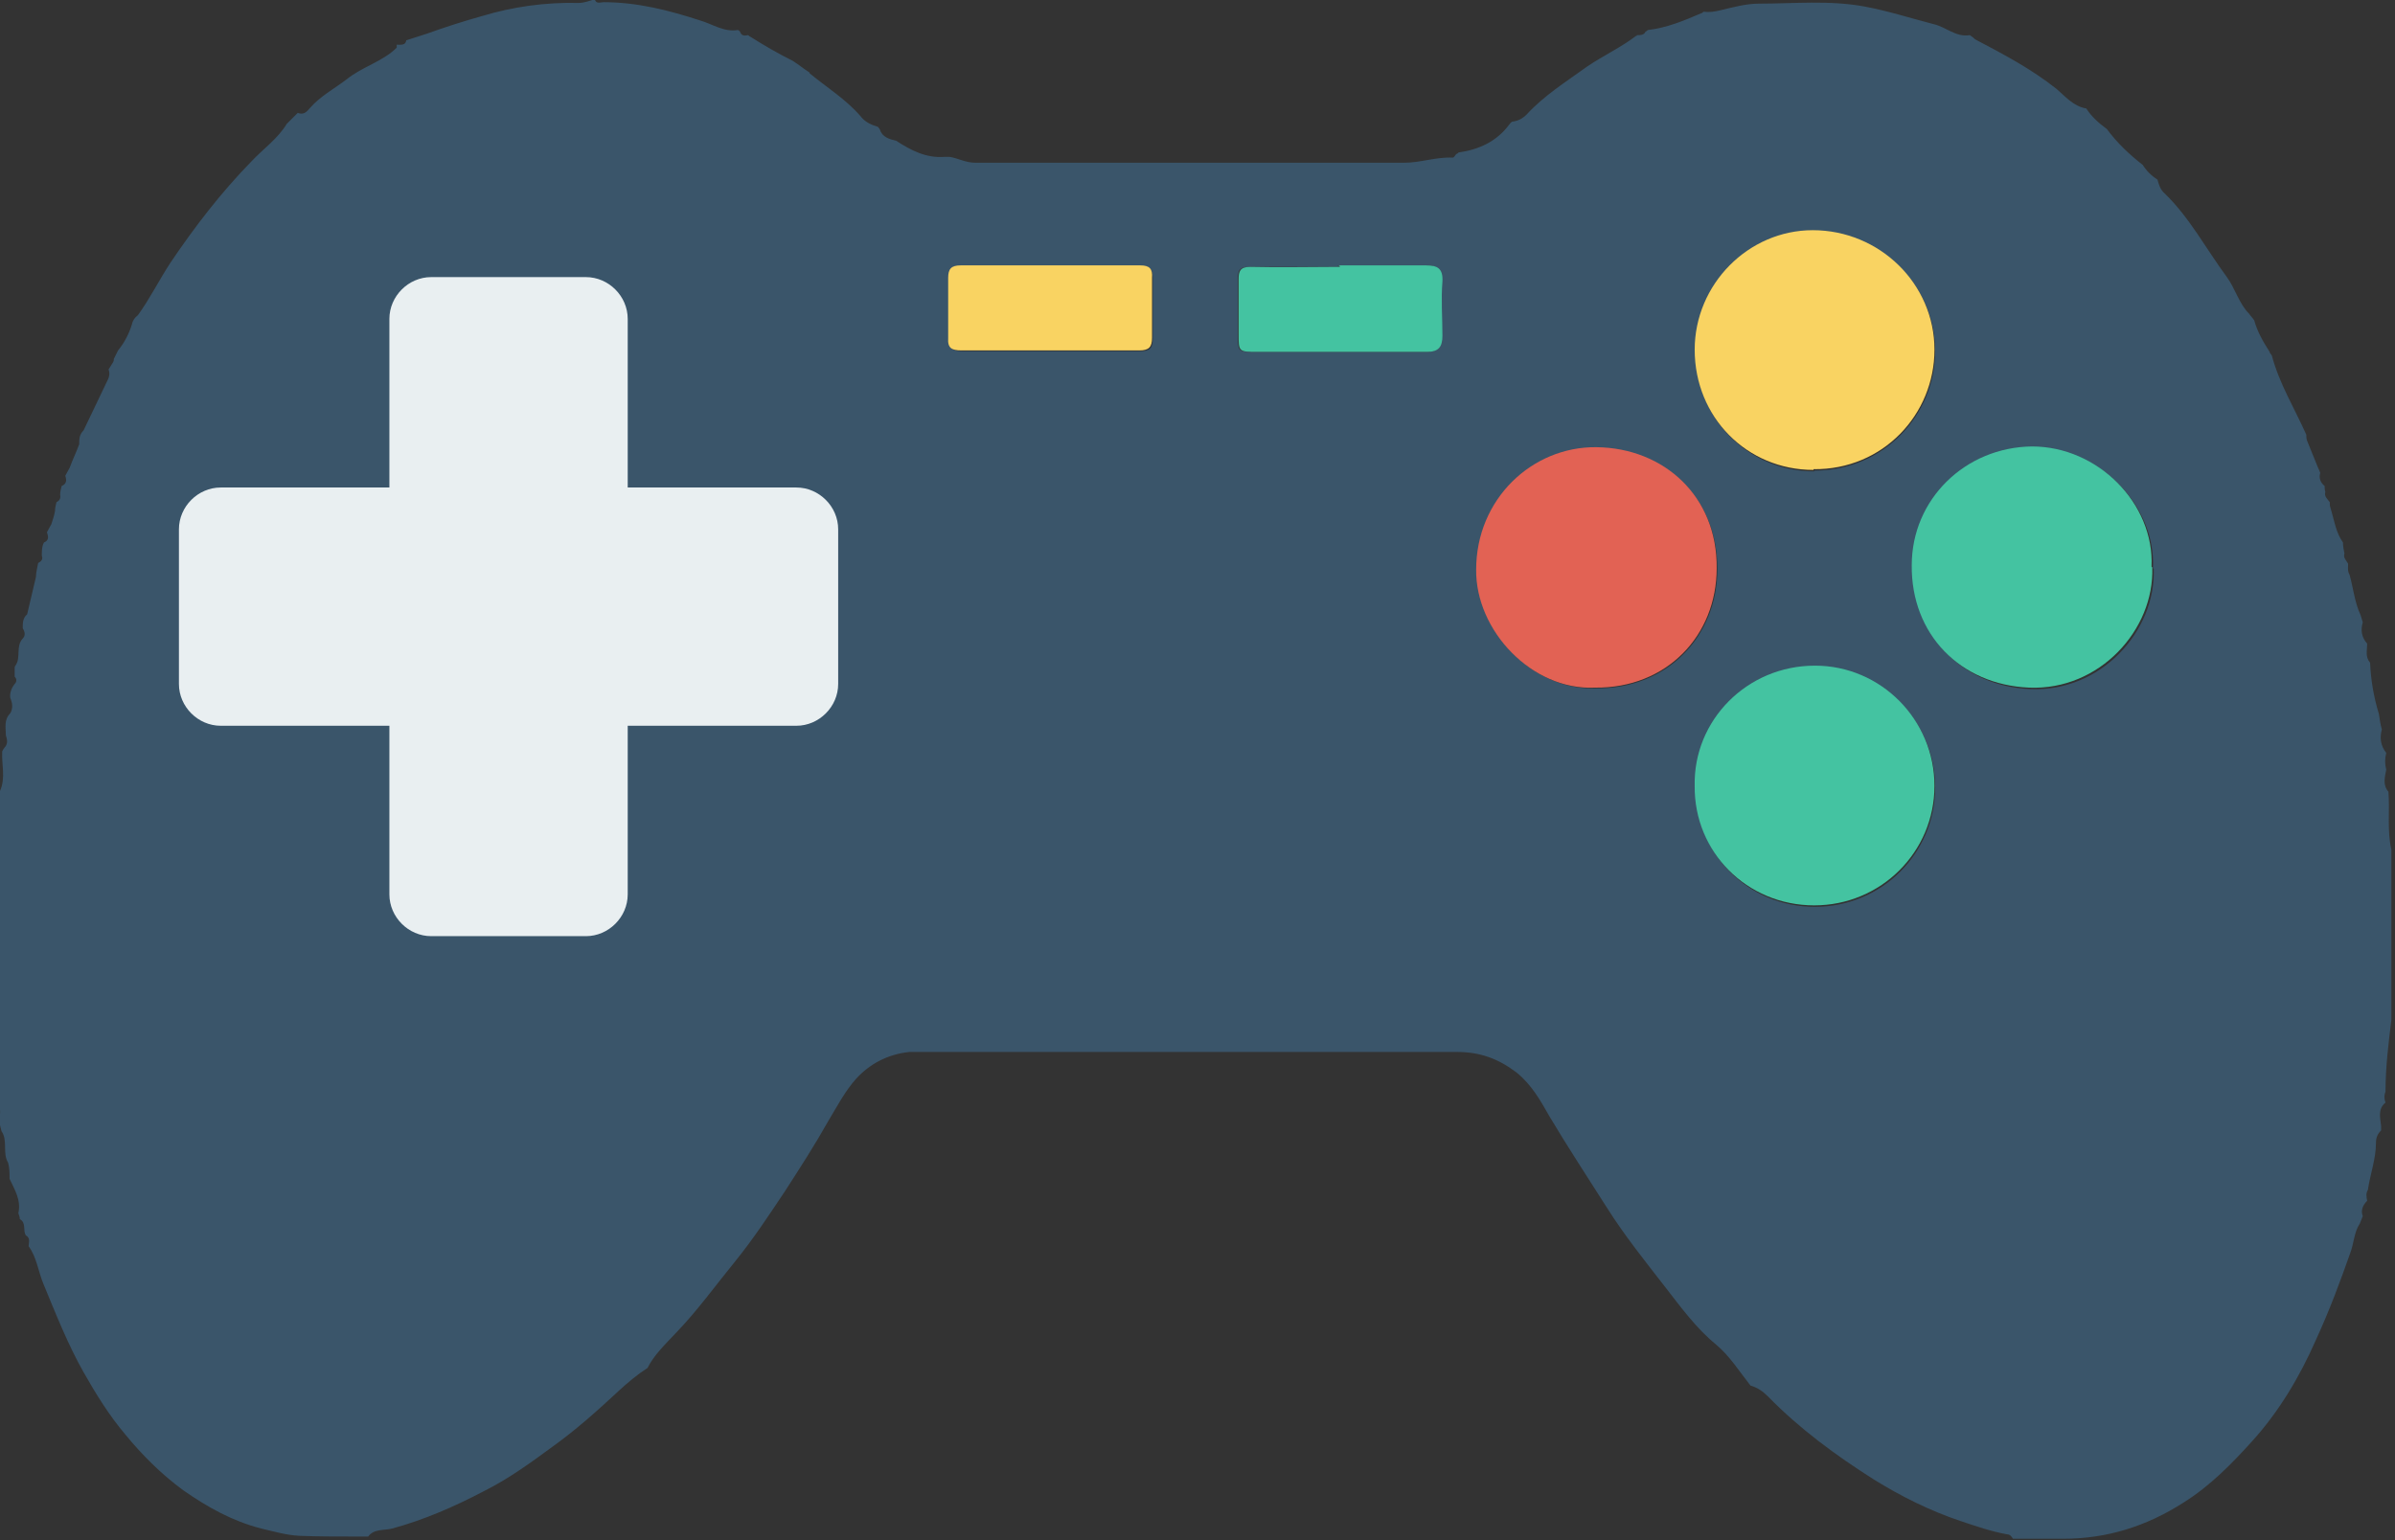
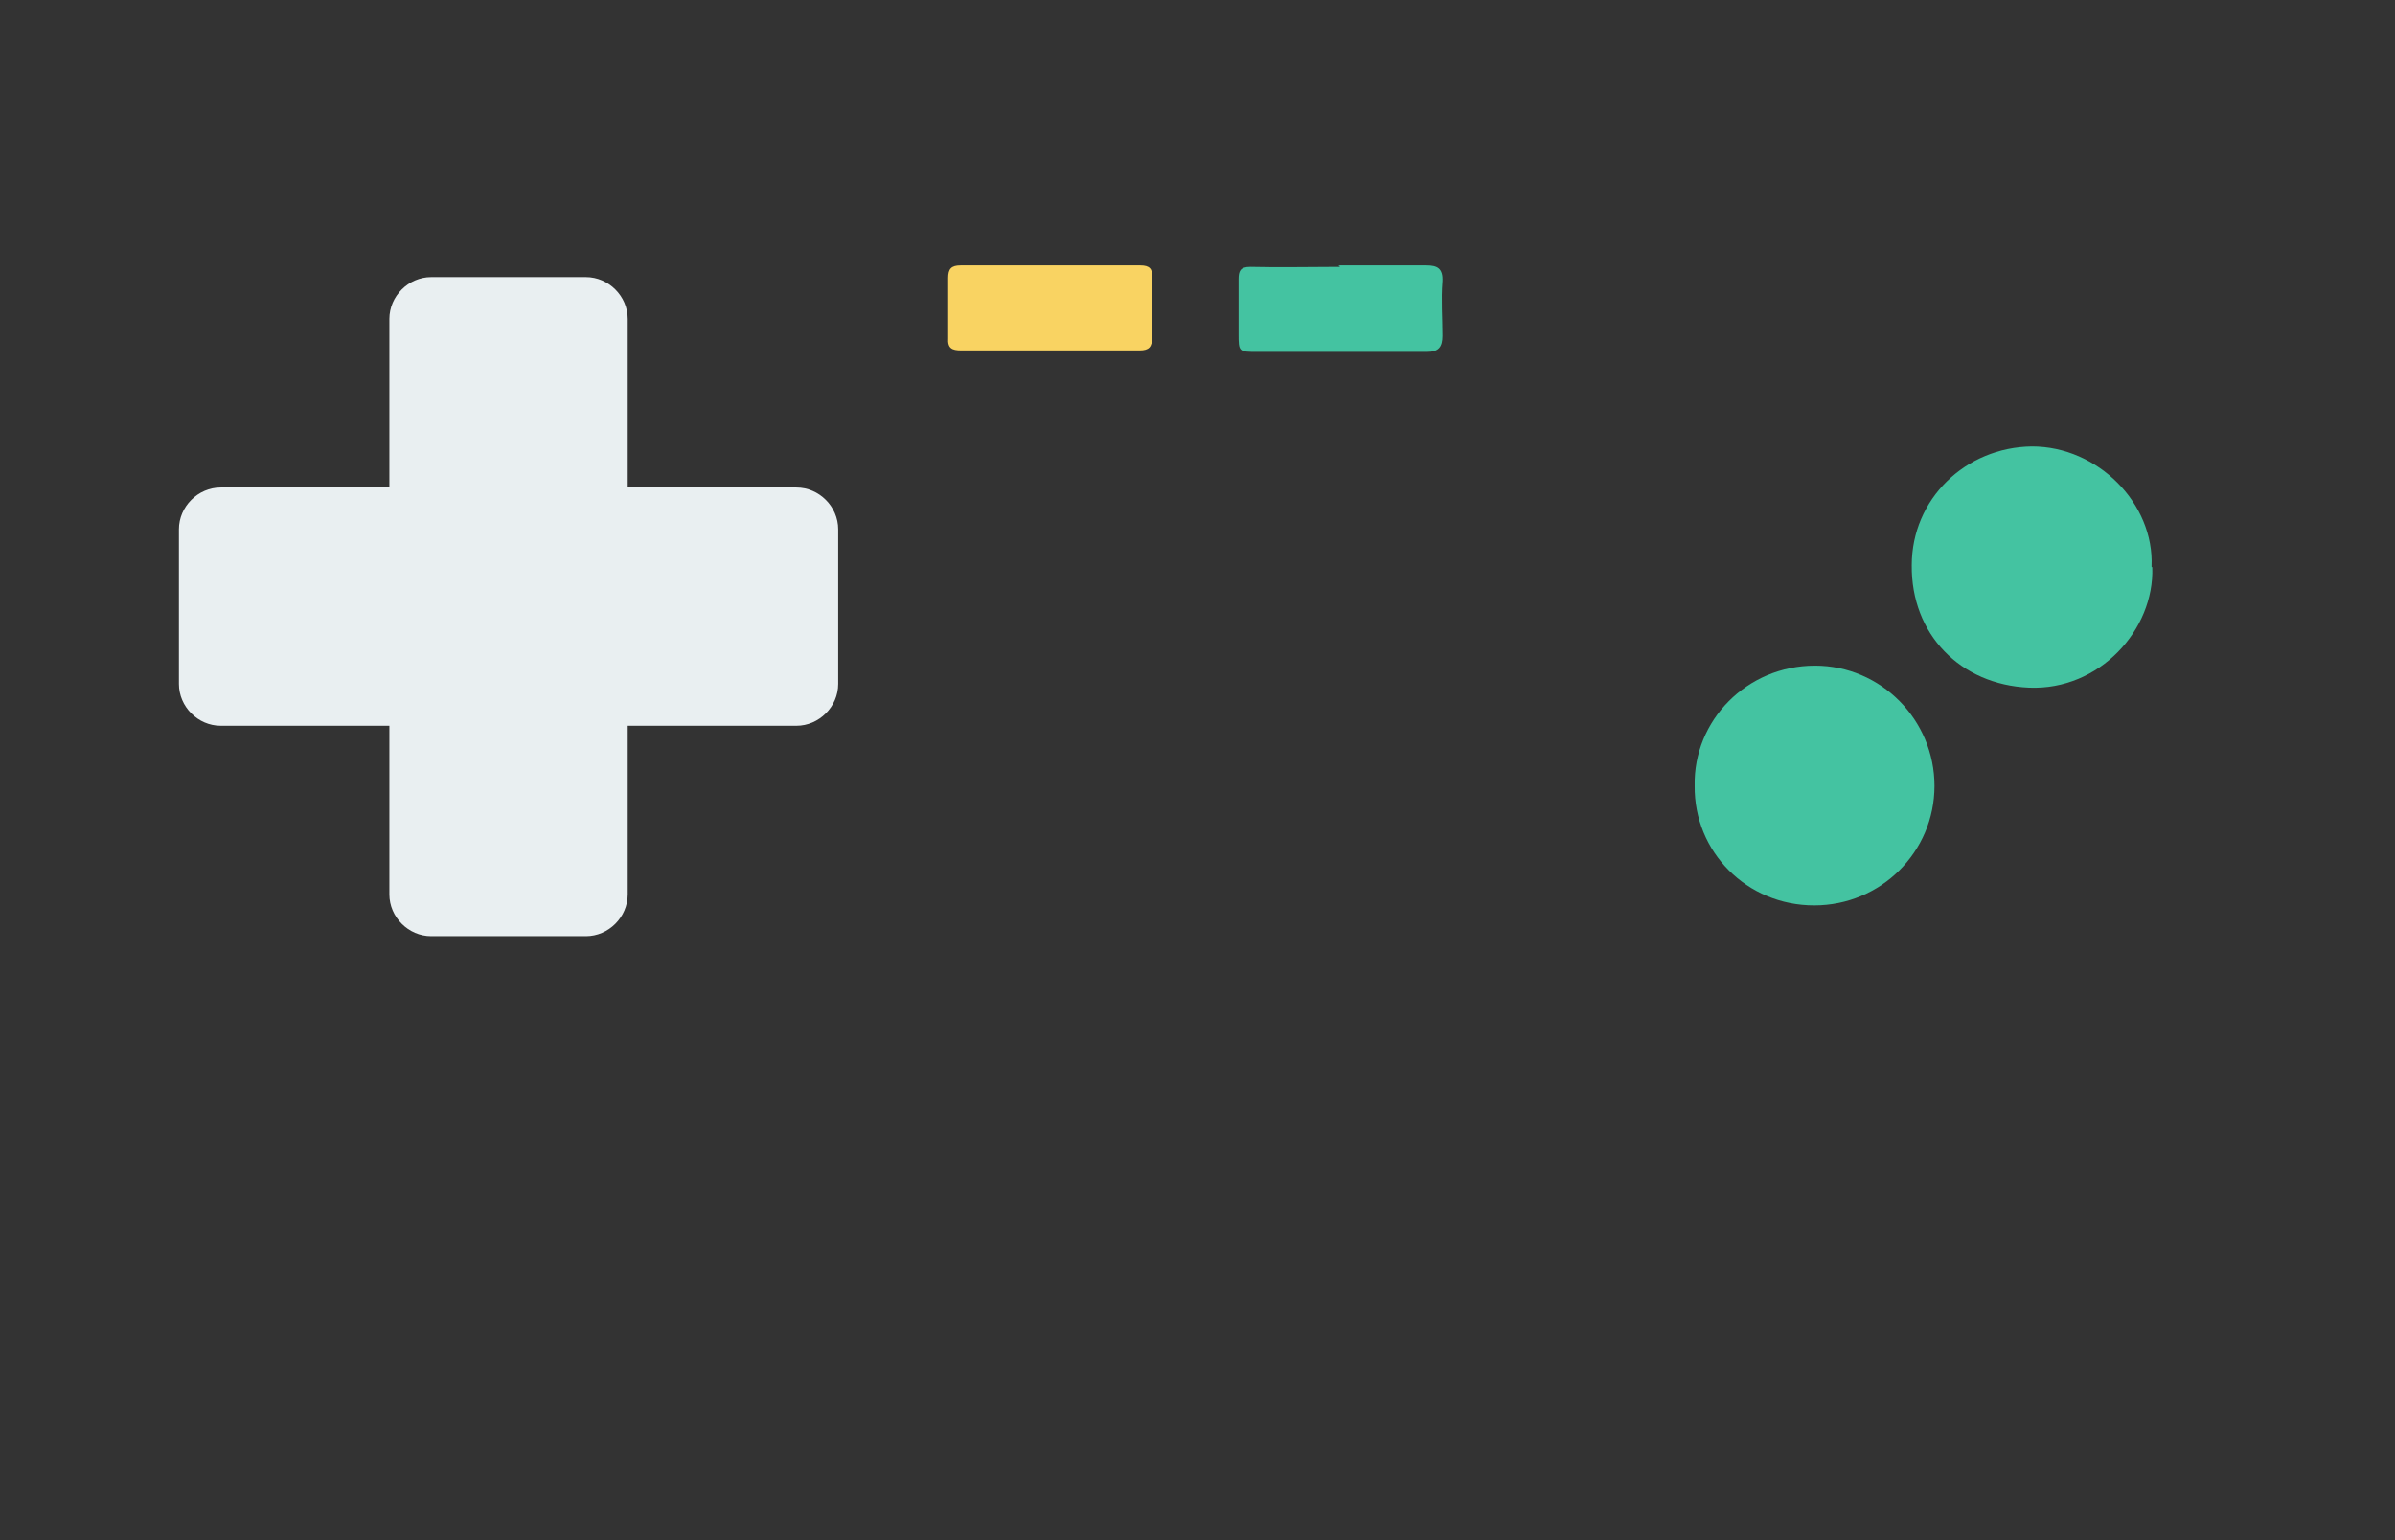
<svg xmlns="http://www.w3.org/2000/svg" id="a" width="32.66" height="21.01" viewBox="0 0 32.66 21.01">
  <rect x="0" y="0" width="32.66" height="21.01" fill="#333333" stroke="none" />
-   <path d="m0,15.07c0-1.43,0-2.85,0-4.28.08-.18.02-.36.03-.54.01-.02.02-.04.03-.05.05-.05.04-.11.02-.17,0-.1-.03-.21.06-.3.04-.07.03-.14,0-.21-.01-.07.02-.14.06-.19.03-.03.03-.07,0-.1,0-.04,0-.08,0-.12,0,0,0-.02.01-.03.08-.11,0-.26.1-.37.04-.04.03-.09,0-.14,0-.07,0-.14.06-.19.04-.17.08-.34.12-.51,0-.06.02-.13.03-.19.04-.02.07-.05.05-.1,0-.06,0-.13.03-.18.07-.03.06-.08.04-.14.02-.04.04-.07.06-.11.02-.06.04-.12.05-.18,0-.04.01-.08.02-.12.04-.02.06-.05.05-.1,0-.04.01-.08.02-.12.07-.03.07-.08.05-.14.02-.04.04-.07.06-.11.04-.11.09-.21.13-.32,0-.07,0-.13.06-.19.11-.23.22-.46.33-.69.02-.04.03-.09.01-.14l.05-.08s.03-.04.02-.06c.02-.04.04-.08.06-.12.09-.11.15-.23.19-.36.01-.05.04-.09.08-.12.16-.22.29-.48.44-.71.33-.49.69-.96,1.11-1.39.16-.17.36-.31.48-.51.05-.05.1-.1.15-.15.08.03.12-.01.17-.07.14-.16.33-.26.5-.39.21-.17.49-.24.68-.43v-.04c.06,0,.12.01.13-.06.09-.03.19-.06.28-.09.25-.09.5-.17.75-.24.43-.13.87-.19,1.32-.18.08,0,.15-.03.22-.05h0s0,0,0,0c.02.07.08.04.12.04.46,0,.89.11,1.32.25.17.05.32.16.51.13.01,0,.02.01.03.02.02.06.06.06.11.05.01,0,.02.02.03.02.19.12.38.23.58.33h0c.08.05.15.11.23.16h0s0,.01,0,.01c.23.19.49.35.69.58.06.08.14.12.24.15.01.01.02.02.03.04.03.1.13.13.22.15h0c.2.13.41.24.66.22.02,0,.05,0,.07,0,.12.02.22.08.35.08,1.95,0,3.9,0,5.85,0,.22,0,.43-.08.66-.07.02,0,.03-.03.05-.05.01,0,.02-.01.03-.02.28-.04.52-.15.69-.38.01-.01.02-.03.04-.04.08-.01.14-.04.2-.1.24-.26.53-.44.82-.65.22-.15.46-.26.67-.42h.01s0-.01,0-.01c.05,0,.1,0,.12-.05.01,0,.02-.01.03-.02.26-.03.5-.13.73-.23.01,0,.02-.01.03-.02.08.01.15,0,.23-.02.17-.04.35-.09.52-.09.48,0,.97-.05,1.45.04.32.06.63.16.94.24.17.04.3.18.49.15,0,0,.02.01.03.02.02.01.03.03.05.04.38.2.76.4,1.1.67.12.1.23.24.41.27.07.11.17.2.28.28.14.19.31.35.49.49.05.08.12.15.2.2.02.07.04.14.1.19.34.33.56.75.84,1.13.12.16.17.37.31.51.02.03.05.06.07.09.04.15.12.29.21.43,0,.02.02.03.03.05.1.38.31.72.47,1.08,0,.03,0,.05.01.08l.15.37s.02.04.03.07c-.02.07,0,.13.06.18,0,.03,0,.05.01.08-.02.06.03.1.06.14,0,.03,0,.05.01.08.05.16.07.33.17.47,0,.05.01.1.02.15-.02.06.03.1.05.14,0,.05-.01.1.02.15.05.18.07.38.15.55.01.03.02.07.03.1-.03.1-.02.2.06.29,0,.09-.03.18.04.26.01.24.05.47.12.7.01.07.02.14.04.21-.03.11-.02.22.06.32-.02.08-.02.15,0,.23-.02.1-.05.21.03.3.02.26-.02.53.04.79v2.32c-.04.33-.08.65-.08.98-.02.05-.02.1,0,.15-.11.09-.07.21-.06.32,0,.02,0,.04,0,.06-.05.05-.07.1-.07.17,0,.22-.08.43-.11.64-.03.05-.02.1-.01.15-.06.06-.09.13-.06.21l-.04.1c-.08.12-.08.27-.13.4-.14.4-.29.8-.47,1.19-.22.5-.5.97-.86,1.37-.28.31-.58.62-.95.85-.5.32-1.04.49-1.63.49-.17,0-.34,0-.51,0-.06,0-.12,0-.18,0-.02-.03-.04-.06-.08-.06-.22-.04-.42-.11-.63-.18-.42-.14-.82-.34-1.19-.57-.52-.33-1.01-.69-1.44-1.13-.07-.07-.14-.12-.24-.15h0c-.15-.19-.28-.4-.47-.56-.27-.22-.48-.51-.69-.78-.28-.36-.56-.71-.8-1.09-.26-.41-.53-.82-.78-1.24-.12-.21-.24-.43-.45-.6-.25-.19-.5-.28-.81-.28-2.37,0-4.74,0-7.11,0-.12,0-.24,0-.36,0-.29.03-.54.16-.73.37-.15.17-.26.38-.38.58-.18.32-.38.63-.58.94-.22.33-.43.65-.68.96-.27.33-.52.68-.82.99-.14.15-.29.29-.38.47h0c-.14.09-.27.2-.39.31-.29.27-.58.53-.9.76-.3.22-.6.44-.94.61-.4.21-.81.39-1.25.51-.11.03-.25,0-.33.11-.06,0-.12,0-.18,0-.25,0-.51,0-.76-.01-.18-.01-.35-.06-.52-.1-.39-.1-.73-.29-1.06-.52-.3-.22-.56-.48-.79-.76-.22-.26-.4-.55-.57-.85-.22-.39-.38-.8-.55-1.21-.07-.17-.09-.36-.2-.51,0-.05.03-.11-.04-.15-.04-.07.01-.17-.08-.22,0-.03-.01-.05-.02-.08.04-.18-.05-.32-.12-.47,0-.07,0-.15-.02-.22-.08-.13,0-.3-.09-.43-.01-.04-.02-.08-.03-.12,0-.09.04-.18-.03-.27,0,0,0,0,0,0-.02,0-.03-.02-.05-.02ZM2.6,7.02c-.1.11-.08.25-.09.37,0,.52,0,1.04,0,1.55,0,.16,0,.31.04.47,0,.04.02.08.04.11.14.19.34.19.54.19.69,0,1.38,0,2.08,0,.08,0,.16-.02.23.04-.03.81-.02,1.61,0,2.42,0,.12.03.25.16.32.12.12.27.12.42.12.58,0,1.16,0,1.74,0,.12,0,.25,0,.36-.09.05-.01.08-.03.1-.08.12-.11.13-.26.13-.41,0-.7,0-1.39,0-2.09,0-.24,0-.24.24-.24.7,0,1.4,0,2.1,0,.39,0,.56-.17.56-.55,0-.61,0-1.22,0-1.83,0-.38-.16-.54-.54-.54-.7,0-1.4,0-2.1,0q-.26,0-.26-.26c0-.7,0-1.39,0-2.09,0-.4-.16-.56-.56-.57-.17,0-.34,0-.51,0-.43,0-.87,0-1.3,0-.2,0-.4.02-.48.26-.1.11-.07.24-.07.36,0,.76,0,1.52,0,2.28-.08,0-.17,0-.25,0-.72,0-1.43,0-2.15,0-.18,0-.33.04-.41.22Zm26.76.73c.04-.86-.74-1.65-1.63-1.64-.92,0-1.63.72-1.64,1.62,0,.94.66,1.63,1.6,1.67.96.04,1.71-.79,1.68-1.64Zm-7.6,1.64c.98.01,1.66-.71,1.66-1.63,0-.98-.72-1.63-1.64-1.65-.88-.01-1.63.71-1.64,1.67,0,.83.76,1.64,1.62,1.61Zm1.36,1.35c0,.9.71,1.63,1.63,1.63.91,0,1.64-.73,1.64-1.63,0-.9-.73-1.64-1.63-1.64-.93,0-1.66.75-1.64,1.64Zm1.62-4.32c.95,0,1.65-.76,1.65-1.63,0-.9-.75-1.63-1.66-1.63-.89,0-1.62.74-1.61,1.63,0,.92.72,1.64,1.62,1.64Zm-10.42-1.63c.41,0,.82,0,1.23,0,.13,0,.17-.04.17-.17,0-.27,0-.54,0-.82,0-.12-.03-.17-.16-.17-.82,0-1.63,0-2.45,0-.13,0-.17.05-.17.17,0,.27,0,.54,0,.82,0,.14.06.17.18.17.4,0,.8,0,1.2,0Zm3.94-1.16s0,0,0,.01c-.41,0-.81,0-1.22,0-.14,0-.16.05-.16.17,0,.25,0,.5,0,.74,0,.26,0,.25.26.25.77,0,1.54,0,2.31,0,.16,0,.22-.07.21-.22,0-.25-.01-.5,0-.74.01-.17-.06-.22-.22-.22-.4,0-.8,0-1.2,0Z" fill="#3a556a" stroke-width="0" />
  <path d="m29.35,7.74c.03.85-.72,1.68-1.68,1.64-.94-.04-1.61-.73-1.6-1.67,0-.9.73-1.61,1.64-1.62.9,0,1.67.78,1.63,1.64Z" fill="#44c3a1" stroke-width="0" />
-   <path d="m21.75,9.38c-.86.04-1.63-.78-1.62-1.61,0-.96.76-1.68,1.64-1.67.92.01,1.65.67,1.64,1.65,0,.92-.68,1.64-1.66,1.63Z" fill="#e26254" stroke-width="0" />
  <path d="m23.11,10.72c-.02-.89.71-1.64,1.64-1.64.9,0,1.63.74,1.63,1.64,0,.9-.73,1.63-1.64,1.63-.92,0-1.64-.73-1.63-1.63Z" fill="#44c3a1" stroke-width="0" />
-   <path d="m24.73,6.41c-.91,0-1.62-.72-1.62-1.64,0-.89.73-1.63,1.61-1.63.91,0,1.66.73,1.66,1.63,0,.88-.7,1.64-1.65,1.63Z" fill="#f9d362" stroke-width="0" />
  <path d="m14.31,4.78c-.4,0-.8,0-1.2,0-.13,0-.19-.03-.18-.17,0-.27,0-.54,0-.82,0-.12.04-.17.17-.17.82,0,1.63,0,2.45,0,.13,0,.17.05.16.17,0,.27,0,.54,0,.82,0,.12-.04.17-.17.17-.41,0-.82,0-1.23,0Z" fill="#f9d362" stroke-width="0" />
  <path d="m18.25,3.62c.4,0,.8,0,1.2,0,.15,0,.23.04.22.22-.02.25,0,.49,0,.74,0,.15-.05.22-.21.22-.77,0-1.54,0-2.31,0-.26,0-.26,0-.26-.25,0-.25,0-.5,0-.74,0-.11.02-.17.16-.17.41.01.81,0,1.22,0,0,0,0,0,0-.01Z" fill="#44c3a1" stroke-width="0" />
  <path d="m10.86,6.65h-2.3v-2.3c0-.31-.26-.57-.57-.57h-2.11c-.31,0-.57.26-.57.57v2.3h-2.3c-.31,0-.57.26-.57.57v2.11c0,.31.26.57.57.57h2.3v2.3c0,.31.26.57.57.57h2.11c.31,0,.57-.26.57-.57v-2.3h2.3c.31,0,.57-.26.57-.57v-2.11c0-.31-.26-.57-.57-.57Z" fill="#e9eff1" stroke-width="0" />
</svg>